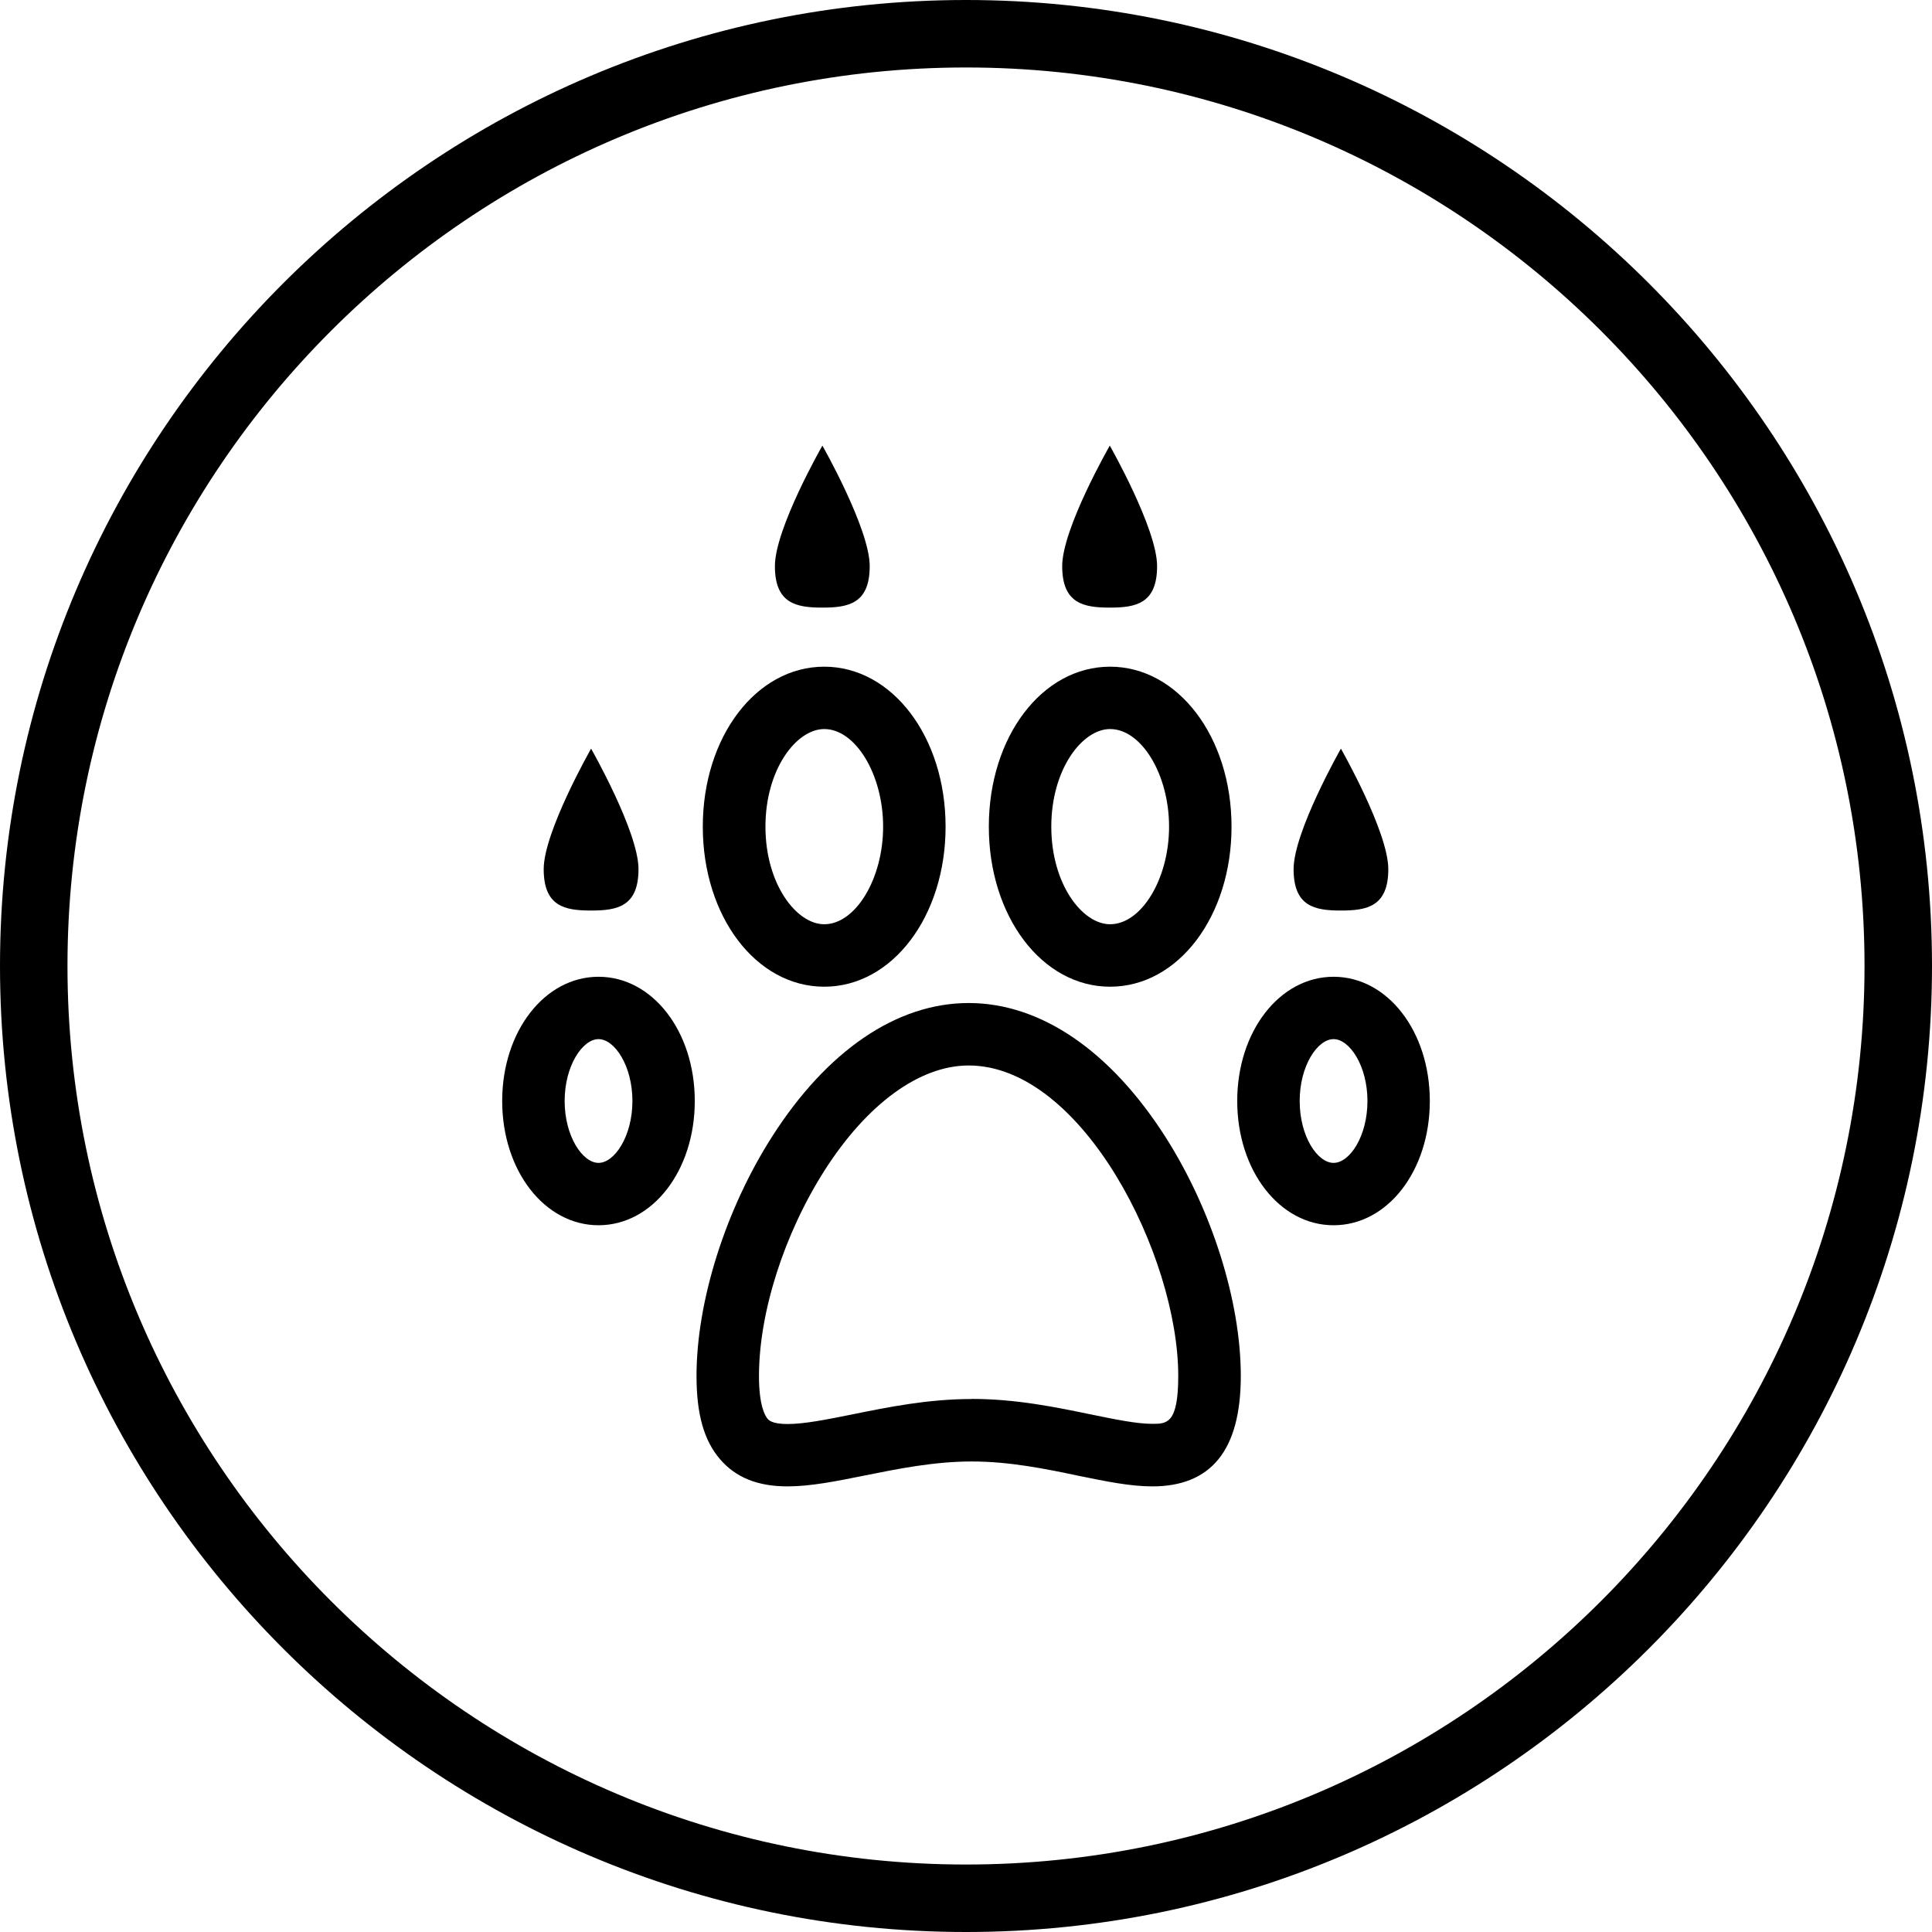
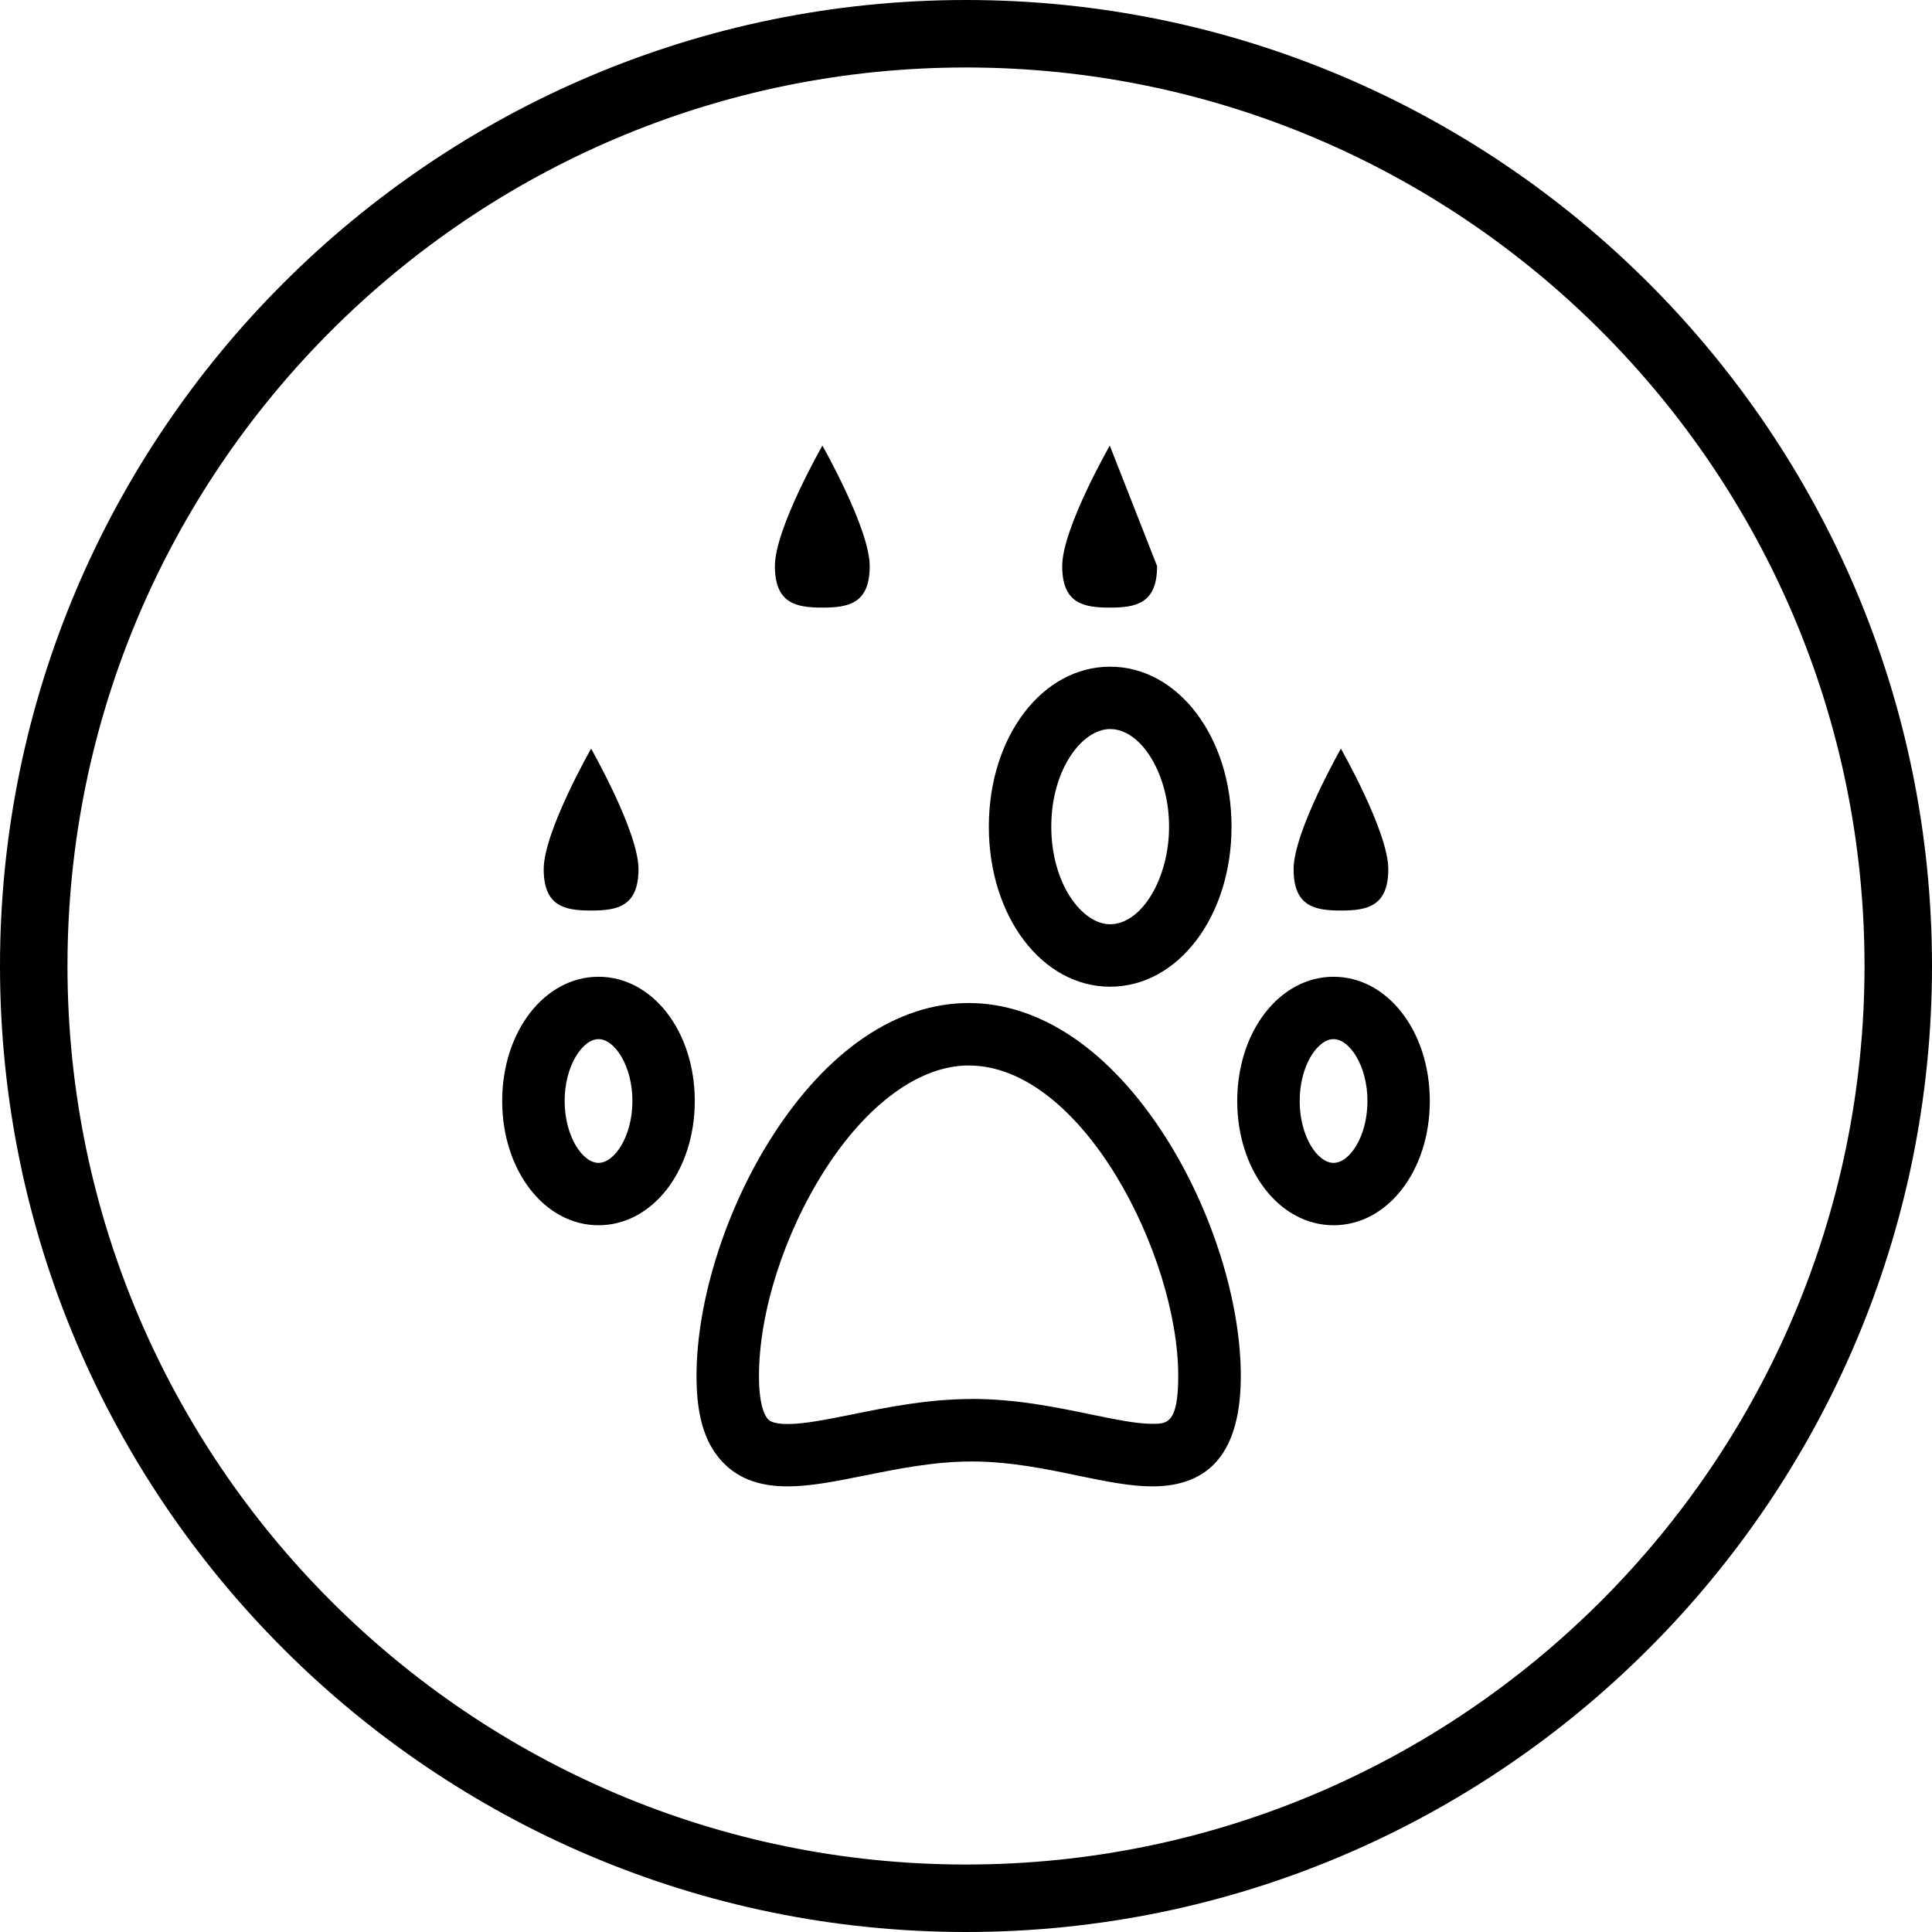
<svg xmlns="http://www.w3.org/2000/svg" id="Layer_1" viewBox="0 0 200.13 200.13">
  <path d="M100.07,200.13C44.89,200.13,0,155.24,0,100.06S44.89,0,100.07,0s100.06,44.89,100.06,100.06-44.89,100.07-100.06,100.07Zm0-193.14C48.74,6.99,6.99,48.74,6.99,100.06s41.76,93.08,93.08,93.08,93.07-41.76,93.07-93.08S151.39,6.99,100.07,6.99Z" />
  <g>
    <path d="M66.14,90.03c0,3.87-2.19,4.29-4.91,4.29s-4.91-.42-4.91-4.29,4.91-12.48,4.91-12.48c0,0,4.91,8.61,4.91,12.48" />
    <g>
      <path d="M119.37,153.97c-2.29,0-4.77-.51-7.66-1.1-3.32-.7-7.11-1.48-11.05-1.48s-7.73,.78-11.13,1.46c-2.87,.58-5.56,1.12-7.95,1.12-3.08,0-5.36-.91-6.99-2.81-1.67-1.94-2.44-4.67-2.44-8.63,0-7.73,3-17.23,7.82-24.78,5.7-8.93,12.93-13.85,20.37-13.85s14.66,4.92,20.37,13.85c4.82,7.55,7.82,17.05,7.82,24.78s-3.1,11.44-9.17,11.44m-18.7-9.06c4.59,0,8.73,.86,12.36,1.61,2.54,.52,4.72,.97,6.34,.97,1.51,0,2.69,0,2.69-4.97,0-12.4-9.93-32.15-21.71-32.15-5.07,0-10.51,3.96-14.92,10.86-4.19,6.57-6.8,14.72-6.8,21.3,0,3.06,.62,4.11,.88,4.42,.13,.16,.48,.56,2.08,.56,1.73,0,4.03-.46,6.67-.99,3.69-.75,7.87-1.6,12.41-1.6" />
-       <path d="M85.38,102.21c-7.05,0-12.58-7.27-12.58-16.58s5.54-16.57,12.58-16.57,12.57,7.28,12.57,16.57-5.52,16.58-12.57,16.58m0-26.69c-2.88,0-6.09,4.16-6.09,10.11s3.21,10.11,6.09,10.11c3.25,0,6.1-4.72,6.1-10.11s-2.85-10.11-6.1-10.11" />
      <path d="M62,126.92c-5.59,0-9.98-5.66-9.98-12.87s4.39-12.87,9.98-12.87,9.97,5.65,9.97,12.87-4.38,12.87-9.97,12.87m0-19.28c-1.65,0-3.51,2.75-3.51,6.41s1.86,6.41,3.51,6.41,3.51-2.75,3.51-6.41-1.85-6.41-3.51-6.41" />
      <path d="M138.14,126.92c-5.59,0-9.98-5.66-9.98-12.87s4.39-12.87,9.98-12.87,9.97,5.65,9.97,12.87-4.37,12.87-9.97,12.87m0-19.28c-1.66,0-3.51,2.75-3.51,6.41s1.84,6.41,3.51,6.41,3.51-2.75,3.51-6.41-1.86-6.41-3.51-6.41" />
      <path d="M90.09,58.64c0,3.89-2.2,4.3-4.9,4.3s-4.92-.41-4.92-4.3,4.92-12.48,4.92-12.48c0,0,4.9,8.61,4.9,12.48" />
-       <path d="M119.86,58.64c0,3.89-2.2,4.3-4.9,4.3s-4.93-.41-4.93-4.3,4.93-12.48,4.93-12.48c0,0,4.9,8.61,4.9,12.48" />
+       <path d="M119.86,58.64c0,3.89-2.2,4.3-4.9,4.3s-4.93-.41-4.93-4.3,4.93-12.48,4.93-12.48" />
      <path d="M143.81,90.03c0,3.87-2.2,4.29-4.91,4.29s-4.9-.42-4.9-4.29,4.9-12.48,4.9-12.48c0,0,4.91,8.61,4.91,12.48" />
      <path d="M114.99,102.21c-7.04,0-12.56-7.27-12.56-16.58s5.52-16.57,12.56-16.57,12.58,7.28,12.58,16.57-5.52,16.58-12.58,16.58m0-26.69c-2.88,0-6.09,4.16-6.09,10.11s3.21,10.11,6.09,10.11c3.26,0,6.11-4.72,6.11-10.11s-2.85-10.11-6.11-10.11" />
    </g>
  </g>
</svg>